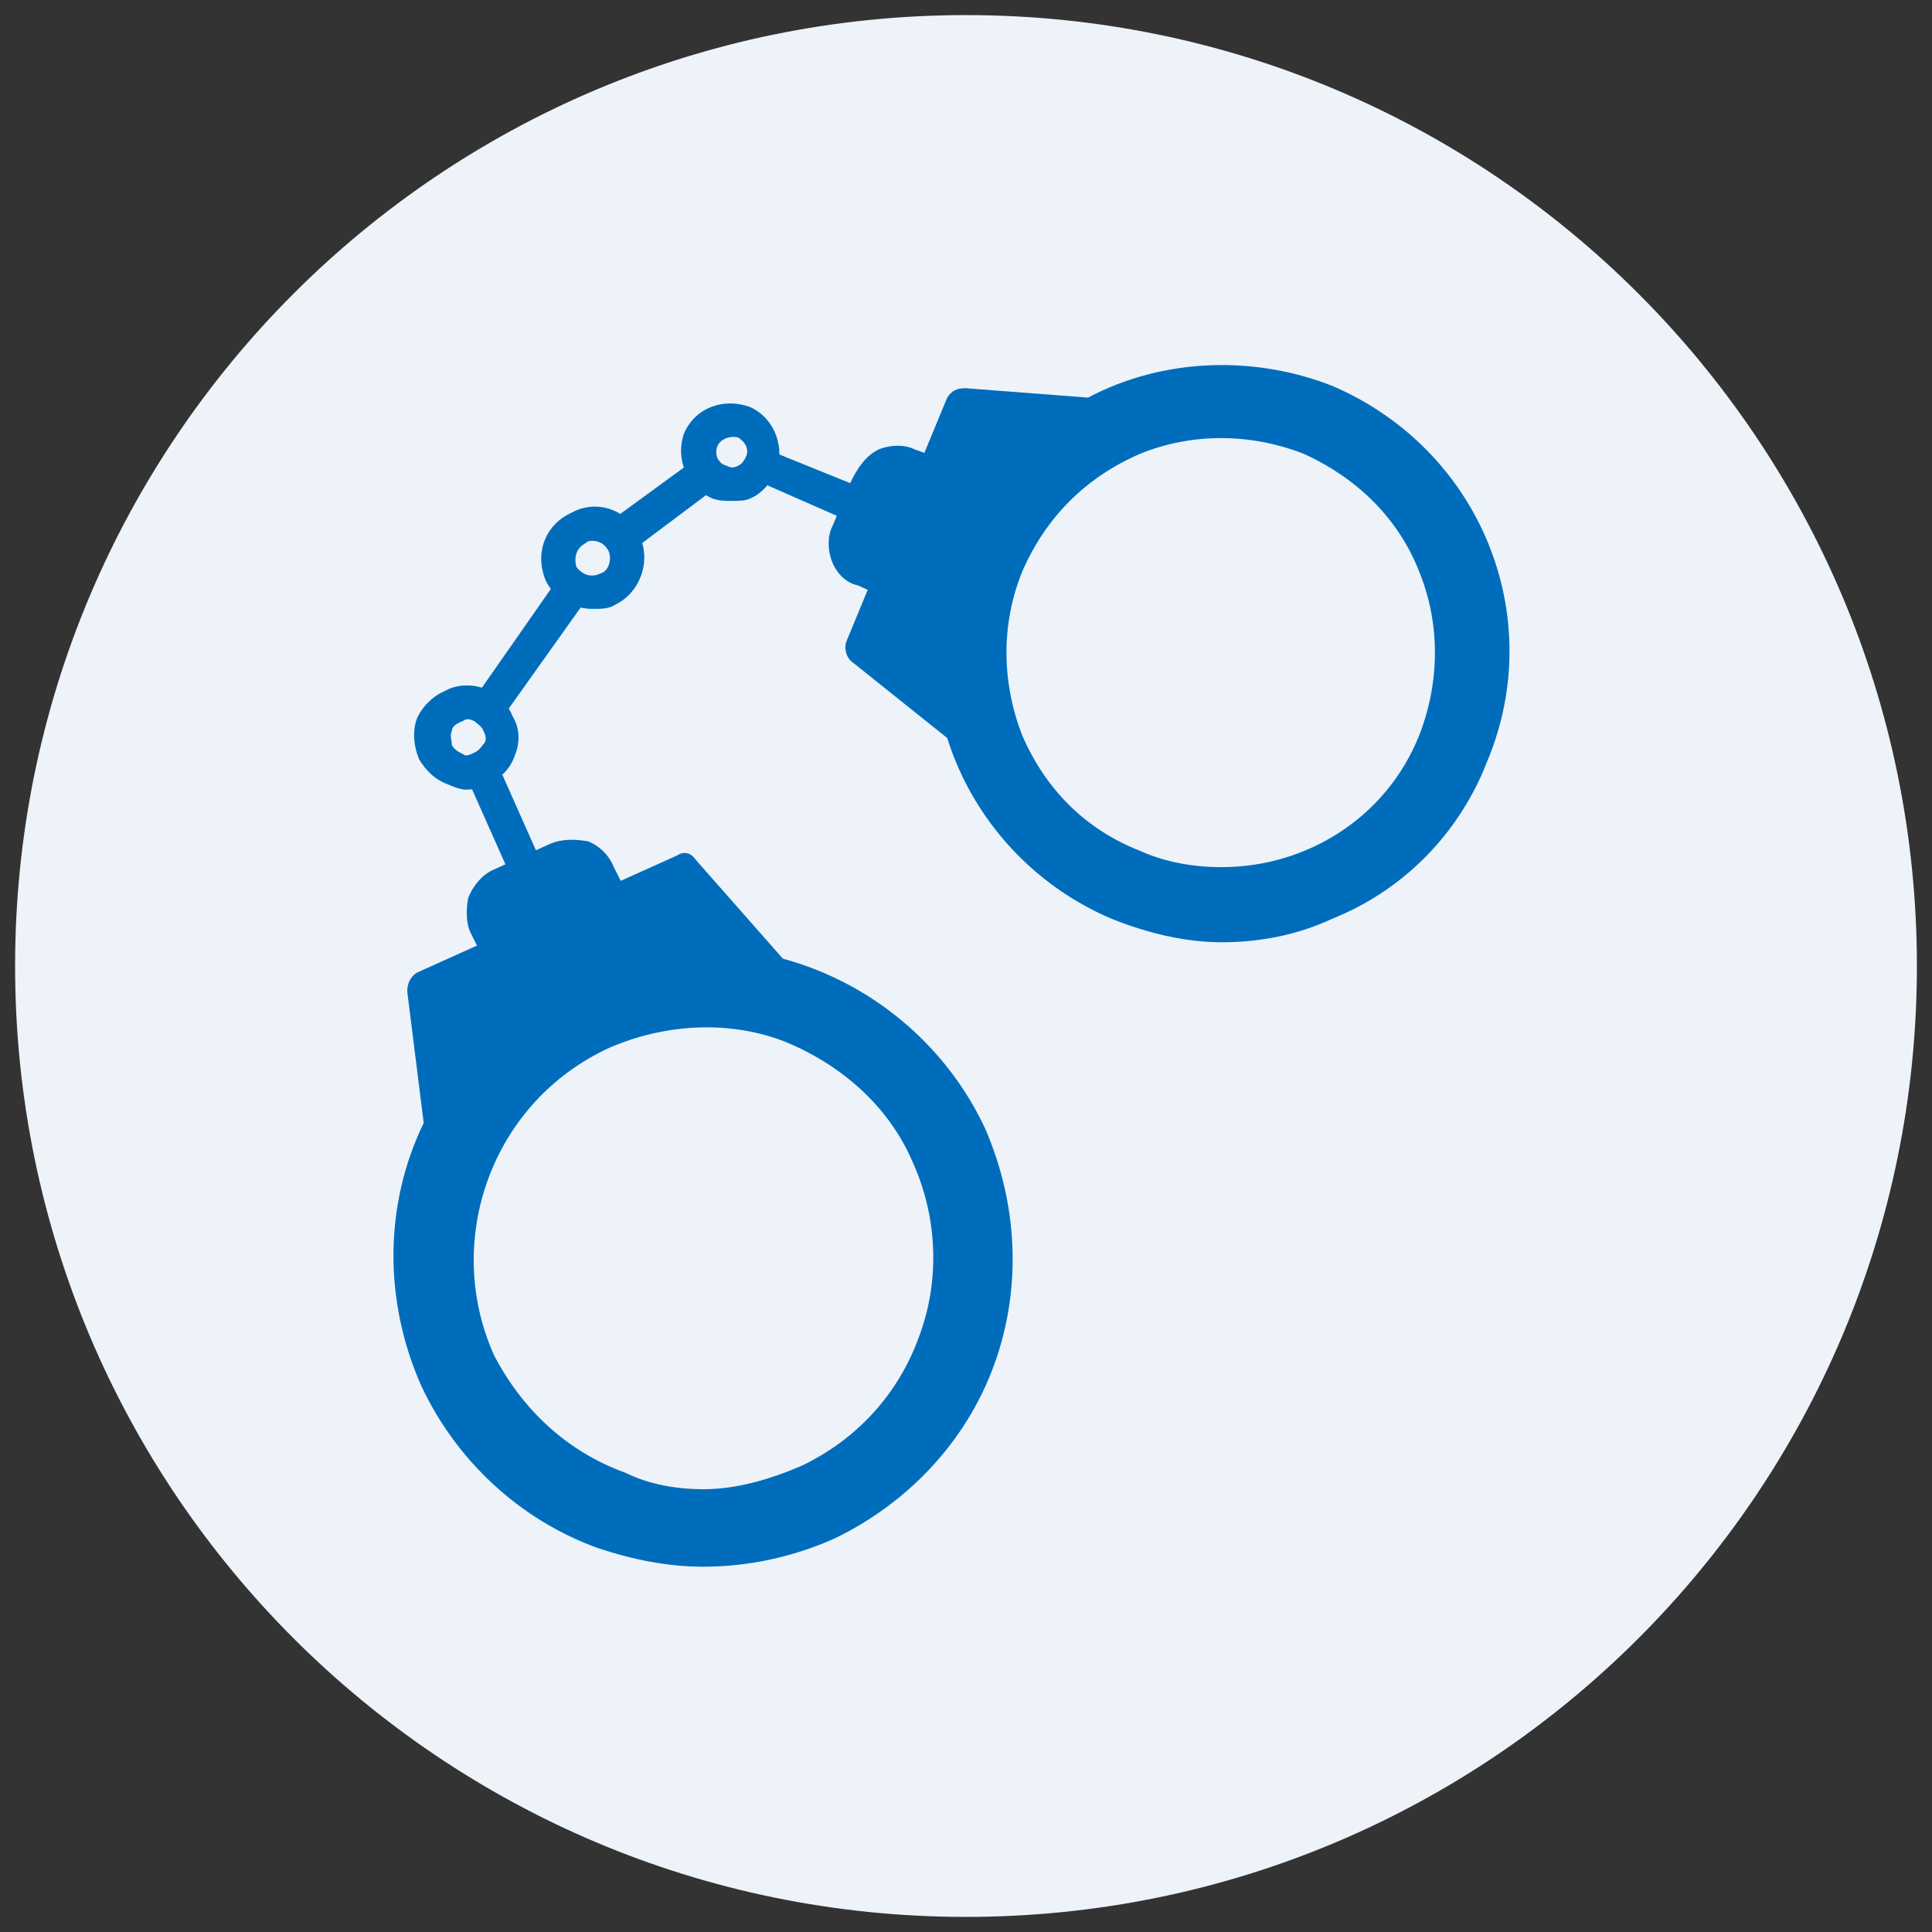
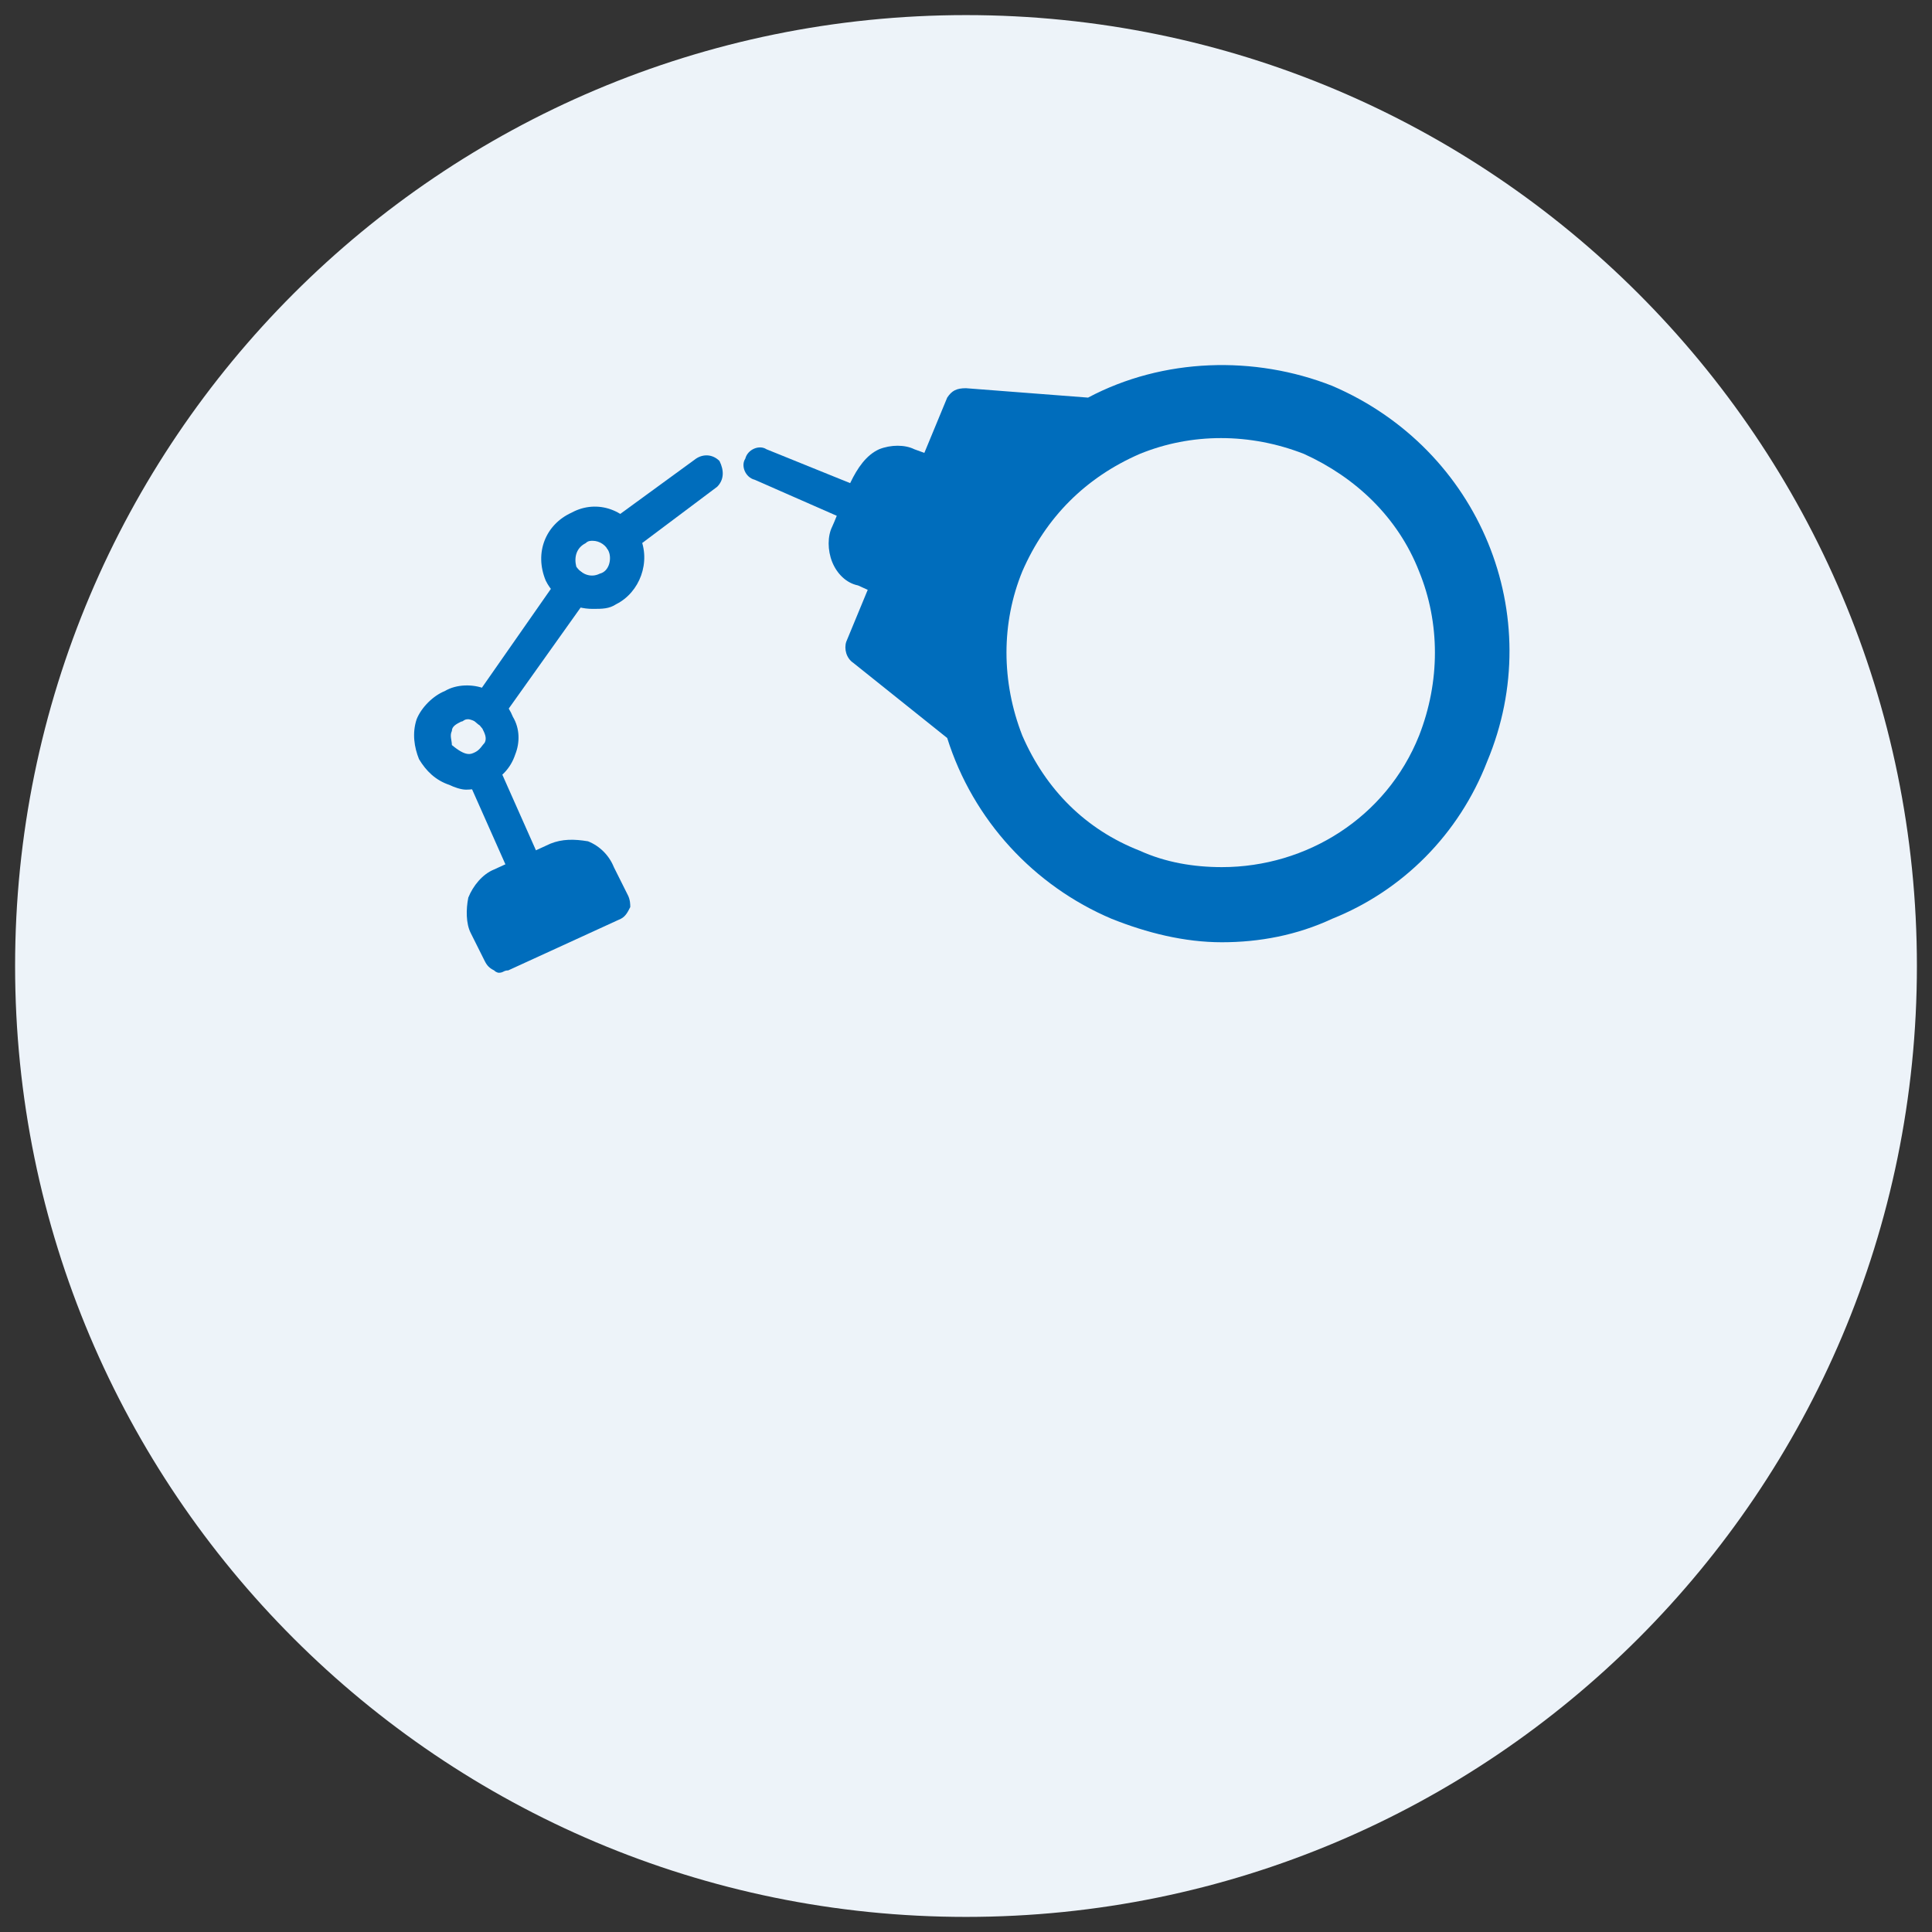
<svg xmlns="http://www.w3.org/2000/svg" width="500" viewBox="0 0 375 375" height="500" preserveAspectRatio="xMidYMid meet">
  <rect x="0" y="0" width="375" height="375" fill="#333333" stroke="none" />
  <defs>
    <clipPath id="889acce1eb">
      <path d="M 2.93 2.93 L 372.07 2.93 L 372.07 372.07 L 2.93 372.07 Z M 2.93 2.93 " clip-rule="nonzero" />
    </clipPath>
    <clipPath id="2456c4b0d0">
      <path d="M 187.5 2.93 C 85.562 2.93 2.93 85.562 2.93 187.5 C 2.93 289.438 85.562 372.07 187.5 372.07 C 289.438 372.07 372.07 289.438 372.07 187.5 C 372.07 85.562 289.438 2.93 187.5 2.93 Z M 187.5 2.93 " clip-rule="nonzero" />
    </clipPath>
    <clipPath id="14a2f9353a">
-       <path d="M 76 165 L 197 165 L 197 304.473 L 76 304.473 Z M 76 165 " clip-rule="nonzero" />
-     </clipPath>
+       </clipPath>
  </defs>
  <g clip-path="url(#889acce1eb)">
    <g clip-path="url(#2456c4b0d0)">
      <path fill="#edf3f9" d="M 2.93 2.93 L 372.07 2.93 L 372.07 372.07 L 2.93 372.07 Z M 2.93 2.93 " fill-opacity="1" fill-rule="nonzero" />
    </g>
  </g>
  <g clip-path="url(#14a2f9353a)">
    <path fill="#006dbc" d="M 136.461 304.098 C 129.629 304.098 122.793 302.73 115.957 300.453 C 100.922 294.984 88.617 283.594 81.781 269.012 C 74.492 252.605 74.492 233.926 82.238 217.977 L 79.047 192.457 C 79.047 191.09 79.504 189.723 80.871 188.812 L 131.449 166.031 C 132.816 165.117 134.184 165.574 135.098 166.941 L 151.957 186.078 C 168.816 190.637 183.398 202.484 191.145 218.887 C 197.523 233.469 198.434 249.871 192.965 264.91 C 187.496 279.945 176.105 291.793 161.98 298.629 C 153.777 302.273 145.121 304.098 136.461 304.098 Z M 136.461 289.059 C 131.449 289.059 125.98 288.148 121.426 285.871 C 110.035 281.77 101.375 273.566 95.91 263.086 C 85.883 240.758 95.453 213.875 118.234 203.395 C 128.715 198.836 141.02 197.926 151.957 202.027 C 163.348 206.586 172.461 214.785 177.016 225.266 C 182.031 236.203 182.484 248.504 178.383 259.441 C 174.285 270.832 166.082 279.492 155.602 284.504 C 149.223 287.238 142.844 289.059 136.461 289.059 Z M 136.461 289.059 " fill-opacity="1" fill-rule="evenodd" />
  </g>
  <path fill="#006dbc" d="M 96.82 188.812 C 96.82 188.812 96.363 188.812 95.91 188.355 C 94.996 187.902 94.543 187.445 94.086 186.535 L 91.352 181.066 C 90.441 179.242 90.441 176.512 90.895 174.23 C 91.809 171.953 93.629 169.676 95.91 168.762 L 106.844 163.75 C 109.121 162.84 111.402 162.84 114.137 163.297 C 116.414 164.207 118.234 166.031 119.148 168.309 L 121.883 173.777 C 122.336 174.688 122.336 175.598 122.336 176.055 C 121.883 176.965 121.426 177.879 120.516 178.332 L 98.641 188.355 C 97.73 188.355 97.73 188.812 96.82 188.812 Z M 96.82 188.812 " fill-opacity="1" fill-rule="evenodd" />
  <path fill="#006dbc" d="M 102.742 172.863 C 101.375 172.863 100.008 171.953 99.555 171.043 L 90.441 150.535 C 89.527 149.168 90.441 146.891 92.262 146.438 C 93.629 145.523 95.453 146.438 96.363 147.805 L 105.477 168.309 C 106.387 170.129 105.477 171.953 104.109 172.863 C 103.656 172.863 103.199 172.863 102.742 172.863 Z M 102.742 172.863 " fill-opacity="1" fill-rule="evenodd" />
-   <path fill="#006dbc" d="M 90.441 153.27 C 89.527 153.27 88.16 152.816 87.25 152.359 C 84.516 151.449 82.695 149.625 81.328 147.348 C 80.414 145.07 79.961 142.336 80.871 139.602 C 81.781 137.324 84.062 135.043 86.34 134.133 C 88.617 132.766 91.809 132.766 94.086 133.676 C 96.82 134.59 98.641 136.867 99.555 139.145 C 100.922 141.422 100.922 144.156 100.008 146.438 C 99.098 149.168 97.273 150.992 94.543 152.359 C 93.629 152.816 92.262 153.27 90.441 153.27 Z M 90.895 139.602 C 89.984 139.602 89.984 140.055 89.527 140.055 C 88.617 140.512 87.707 140.969 87.707 141.879 C 87.25 142.789 87.707 143.703 87.707 144.613 C 88.16 145.523 89.074 145.98 89.984 146.438 C 90.441 146.891 91.352 146.438 92.262 145.98 C 93.176 145.523 93.629 144.613 94.086 144.156 C 94.543 143.246 94.086 142.336 93.629 141.422 C 93.176 140.969 92.719 140.055 92.262 140.055 C 91.352 139.602 90.895 139.602 90.895 139.602 Z M 87.707 136.867 Z M 87.707 136.867 " fill-opacity="1" fill-rule="evenodd" />
+   <path fill="#006dbc" d="M 90.441 153.27 C 89.527 153.27 88.16 152.816 87.25 152.359 C 84.516 151.449 82.695 149.625 81.328 147.348 C 80.414 145.07 79.961 142.336 80.871 139.602 C 81.781 137.324 84.062 135.043 86.34 134.133 C 88.617 132.766 91.809 132.766 94.086 133.676 C 96.82 134.59 98.641 136.867 99.555 139.145 C 100.922 141.422 100.922 144.156 100.008 146.438 C 99.098 149.168 97.273 150.992 94.543 152.359 C 93.629 152.816 92.262 153.27 90.441 153.27 Z M 90.895 139.602 C 89.984 139.602 89.984 140.055 89.527 140.055 C 88.617 140.512 87.707 140.969 87.707 141.879 C 87.25 142.789 87.707 143.703 87.707 144.613 C 90.441 146.891 91.352 146.438 92.262 145.98 C 93.176 145.523 93.629 144.613 94.086 144.156 C 94.543 143.246 94.086 142.336 93.629 141.422 C 93.176 140.969 92.719 140.055 92.262 140.055 C 91.352 139.602 90.895 139.602 90.895 139.602 Z M 87.707 136.867 Z M 87.707 136.867 " fill-opacity="1" fill-rule="evenodd" />
  <path fill="#006dbc" d="M 94.543 140.969 C 94.086 140.969 93.176 140.969 92.719 140.512 C 90.895 139.145 90.895 137.324 91.809 135.957 L 108.668 111.805 C 110.035 110.438 111.855 109.98 113.223 111.348 C 114.59 112.262 115.047 114.082 114.137 115.906 L 97.273 139.602 C 96.82 140.512 95.453 140.969 94.543 140.969 Z M 94.543 140.969 " fill-opacity="1" fill-rule="evenodd" />
  <path fill="#006dbc" d="M 237.164 182.891 C 229.875 182.891 222.586 181.066 215.75 178.332 C 200.711 171.953 188.863 159.195 183.852 143.246 L 165.625 128.664 C 164.258 127.754 163.805 125.93 164.258 124.562 L 183.852 77.176 C 184.762 75.809 185.676 75.352 187.496 75.352 L 211.191 77.176 C 225.773 69.43 243.543 68.973 258.582 74.895 C 287.289 87.199 300.504 119.551 288.656 147.805 C 283.188 161.93 272.254 172.863 258.582 178.332 C 251.746 181.523 244.457 182.891 237.164 182.891 Z M 237.164 168.309 C 231.699 168.309 226.23 167.398 221.219 165.117 C 210.738 161.016 202.992 153.27 198.434 142.789 C 194.332 132.309 194.332 120.918 198.434 110.895 C 202.992 100.414 210.738 92.668 221.219 88.109 C 231.242 84.008 242.633 84.008 253.113 88.109 C 263.137 92.668 271.34 100.414 275.441 110.895 C 279.543 120.918 279.543 132.309 275.441 142.789 C 269.062 158.738 253.57 168.309 237.164 168.309 Z M 237.164 168.309 " fill-opacity="1" fill-rule="evenodd" />
  <path fill="#006dbc" d="M 172.918 116.363 C 172.461 116.363 172.004 116.363 171.551 115.906 L 166.535 113.629 C 164.258 113.172 162.438 111.348 161.523 109.07 C 160.613 106.793 160.613 104.059 161.523 102.234 C 163.805 97.223 165.625 89.477 170.637 87.199 C 172.918 86.289 175.648 86.289 177.473 87.199 L 182.484 89.023 C 183.398 89.477 184.309 90.387 184.762 90.844 C 184.762 91.754 184.762 92.668 184.762 93.578 L 176.105 114.082 C 175.648 114.996 175.195 115.906 174.285 115.906 C 173.371 116.363 173.371 116.363 172.918 116.363 Z M 172.918 116.363 " fill-opacity="1" fill-rule="evenodd" />
  <path fill="#006dbc" d="M 166.535 101.324 C 166.082 101.324 165.625 101.324 165.168 101.324 L 146.488 93.121 C 144.664 92.668 143.754 90.387 144.664 89.023 C 145.121 87.199 147.398 86.289 148.766 87.199 L 167.902 94.945 C 169.727 95.855 170.184 97.68 169.727 99.504 C 169.27 100.414 167.902 101.324 166.535 101.324 Z M 166.535 101.324 " fill-opacity="1" fill-rule="evenodd" />
-   <path fill="#006dbc" d="M 141.93 97.223 C 140.562 97.223 139.652 97.223 138.285 96.77 C 133.273 94.488 130.996 89.023 132.816 84.008 C 135.098 78.996 140.562 77.176 145.574 78.996 C 150.59 81.273 152.41 87.199 150.59 91.754 C 149.676 93.578 147.855 95.855 145.574 96.77 C 144.664 97.223 143.297 97.223 141.93 97.223 Z M 139.195 86.742 C 138.742 88.109 139.195 89.934 141.02 90.387 C 141.93 90.844 142.387 90.844 143.297 90.387 C 144.211 89.934 144.211 89.477 144.664 89.023 C 145.574 87.199 144.664 85.832 143.297 84.922 C 141.477 84.465 139.652 85.375 139.195 86.742 Z M 139.195 86.742 " fill-opacity="1" fill-rule="evenodd" />
  <path fill="#006dbc" d="M 120.516 107.25 C 119.602 107.25 118.234 107.25 117.781 106.336 C 116.867 104.516 116.867 102.691 118.234 101.324 L 135.098 89.023 C 136.461 88.109 138.285 88.109 139.652 89.477 C 140.562 91.301 140.562 93.121 139.195 94.488 L 122.793 106.793 C 121.883 107.25 121.426 107.25 120.516 107.25 Z M 120.516 107.25 " fill-opacity="1" fill-rule="evenodd" />
  <path fill="#006dbc" d="M 115.047 118.184 C 111.402 118.184 107.754 116.363 105.934 112.715 C 103.656 107.25 105.934 101.781 110.945 99.504 C 115.957 96.77 121.883 99.047 124.16 104.059 C 126.438 109.07 124.16 114.996 119.602 117.273 C 118.234 118.184 116.867 118.184 115.047 118.184 Z M 115.047 104.969 C 114.59 104.969 114.137 104.969 113.68 105.426 C 111.855 106.336 111.402 108.16 111.855 109.98 C 112.77 111.348 114.59 112.262 116.414 111.348 C 118.234 110.895 118.691 108.617 118.234 107.25 C 117.781 105.883 116.414 104.969 115.047 104.969 Z M 112.312 102.234 Z M 112.312 102.234 " fill-opacity="1" fill-rule="evenodd" />
</svg>